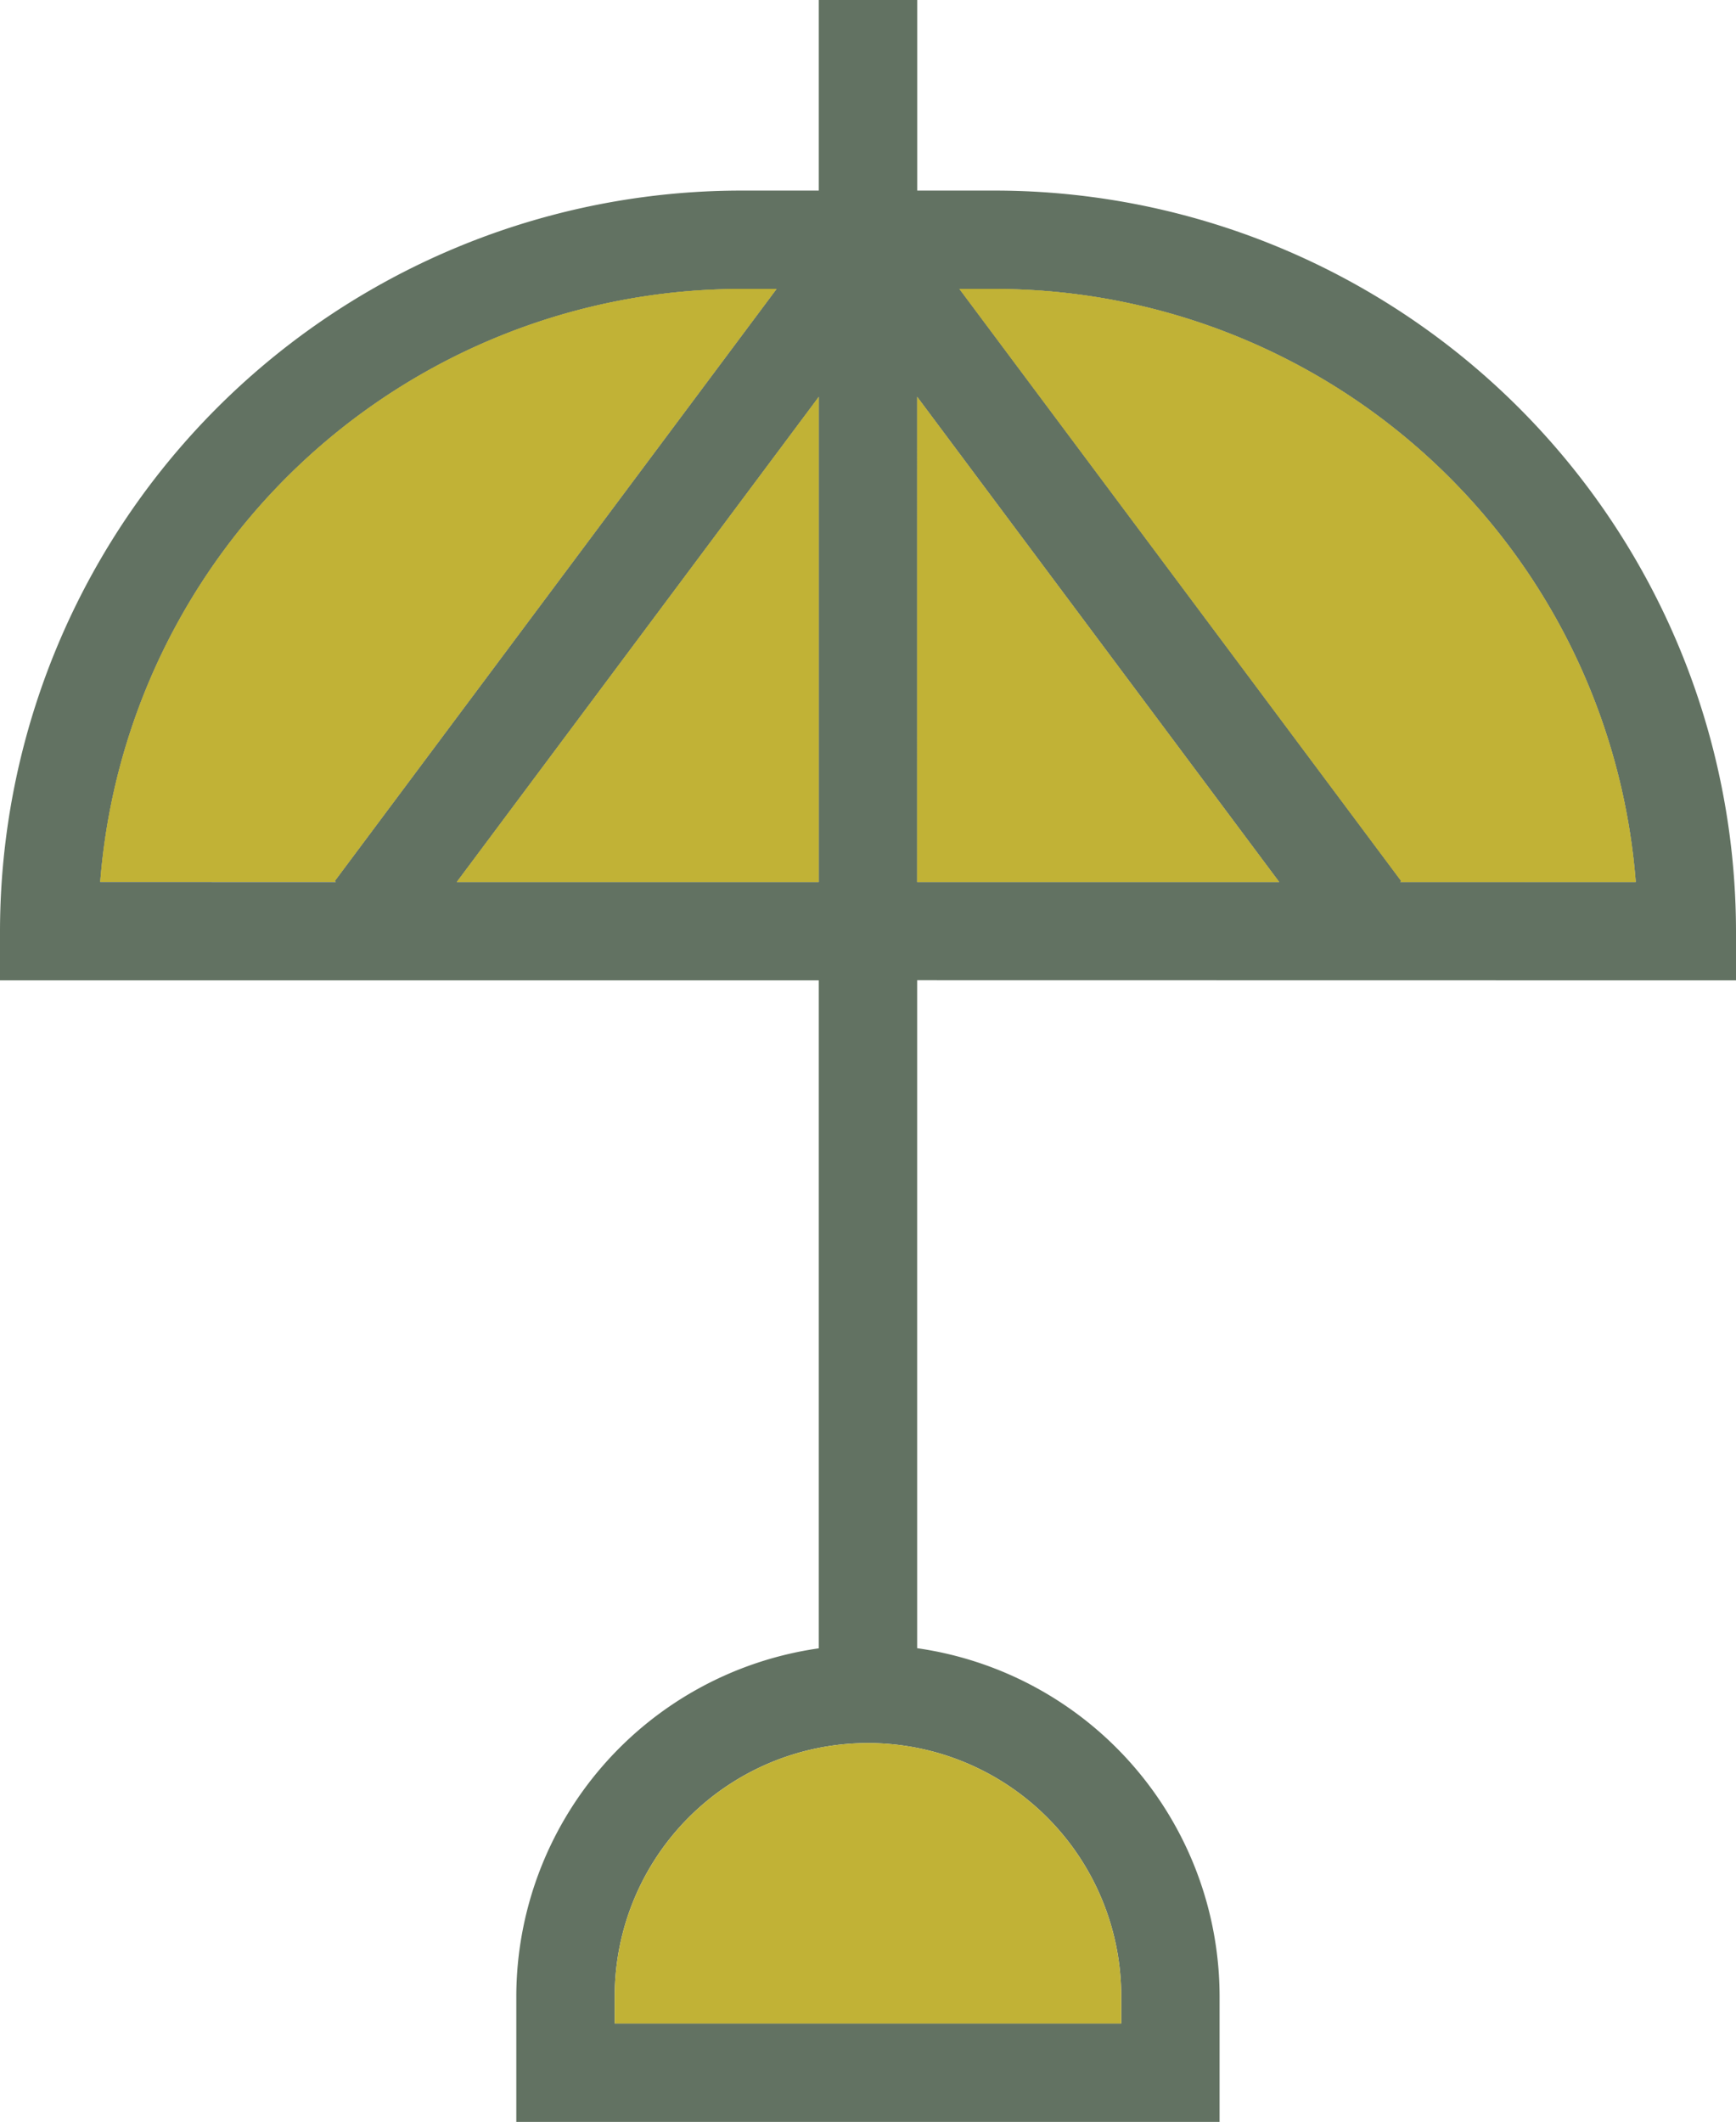
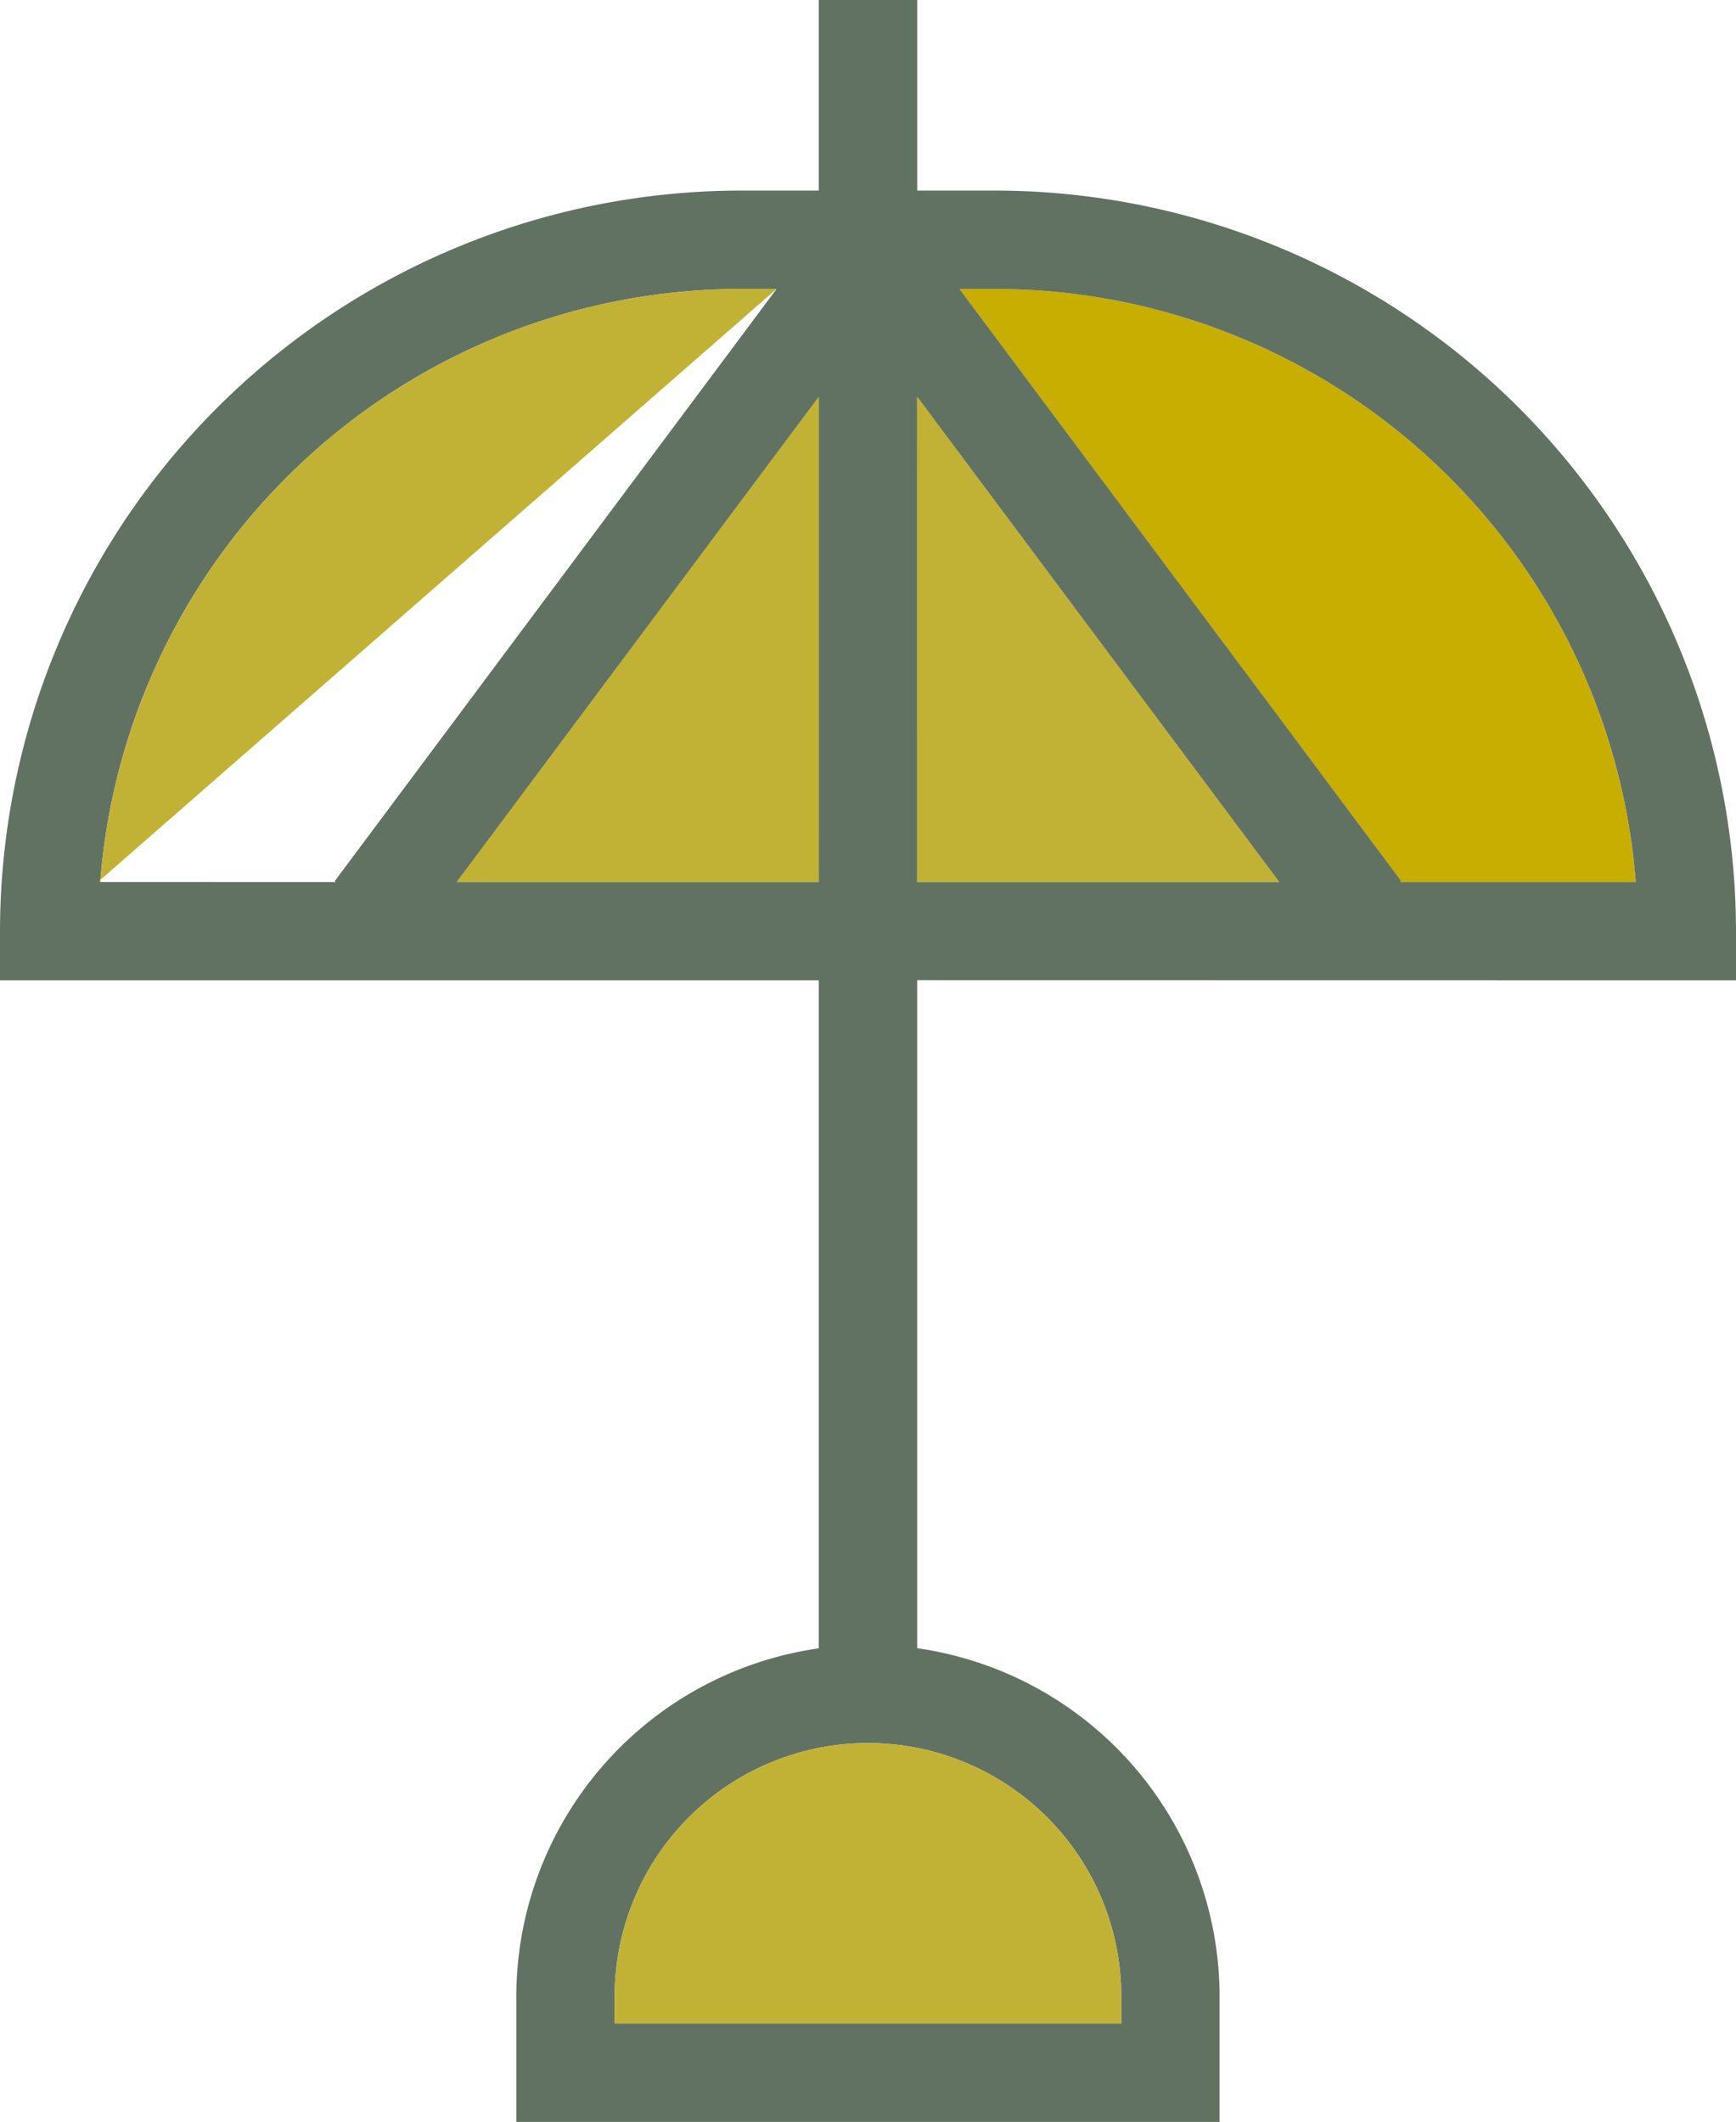
<svg xmlns="http://www.w3.org/2000/svg" width="63.932" height="78.147" viewBox="0 0 63.932 78.147">
  <path d="M116.532,64.014V46.147L103.2,64.014Z" transform="translate(-86.378 -31.531)" fill="#c7ae00" />
  <path d="M145.728,64.205a23.685,23.685,0,0,0-23.584-21.841h-1.324l16.273,21.81-.042.032Z" transform="translate(-85.49 -31.722)" fill="#c7ae00" />
  <path d="M119.34,64.014h13.331L119.34,46.147Z" transform="translate(-85.564 -31.531)" fill="#c7ae00" />
-   <path d="M90.7,64.205h8.677l-.042-.032,16.273-21.81h-1.324A23.685,23.685,0,0,0,90.7,64.205" transform="translate(-87.009 -31.722)" fill="#c7ae00" />
  <path d="M151.118,68.339V66.528a27.307,27.307,0,0,0-27.276-27.276h-2.878V32.233H117.34v7.019h-2.879A27.306,27.306,0,0,0,87.186,66.528v1.811H117.34v24.6A12.969,12.969,0,0,0,106.2,105.755v4.625h25.9v-4.625a12.969,12.969,0,0,0-11.138-12.821v-24.6ZM123.842,42.875a23.685,23.685,0,0,1,23.584,21.841h-8.677l.043-.032-16.273-21.81Zm-2.878,3.974,13.331,17.867H120.963ZM90.877,64.716a23.685,23.685,0,0,1,23.584-21.841h1.324L99.512,64.685l.042.032Zm13.132,0L117.34,46.849V64.716Zm24.469,41.039v1H109.824v-1a9.327,9.327,0,0,1,18.654,0" transform="translate(-87.186 -32.233)" fill="#627262" />
-   <path d="M137.052,64.205h8.677a23.685,23.685,0,0,0-23.584-21.841h-1.324l16.273,21.81Z" transform="translate(-85.49 -31.722)" fill="#c1b236" />
  <path d="M119.34,46.146V64.014h13.331Z" transform="translate(-85.564 -31.531)" fill="#c1b236" />
-   <path d="M115.606,42.363h-1.323A23.685,23.685,0,0,0,90.7,64.2h8.677l-.042-.032Z" transform="translate(-87.009 -31.722)" fill="#c1b236" />
+   <path d="M115.606,42.363h-1.323A23.685,23.685,0,0,0,90.7,64.2l-.042-.032Z" transform="translate(-87.009 -31.722)" fill="#c1b236" />
  <path d="M116.532,46.146,103.2,64.014h13.331Z" transform="translate(-86.378 -31.531)" fill="#c1b236" />
  <path d="M108.737,102.672v1h18.654v-1a9.327,9.327,0,1,0-18.654,0" transform="translate(-86.099 -29.15)" fill="#c1b236" />
</svg>